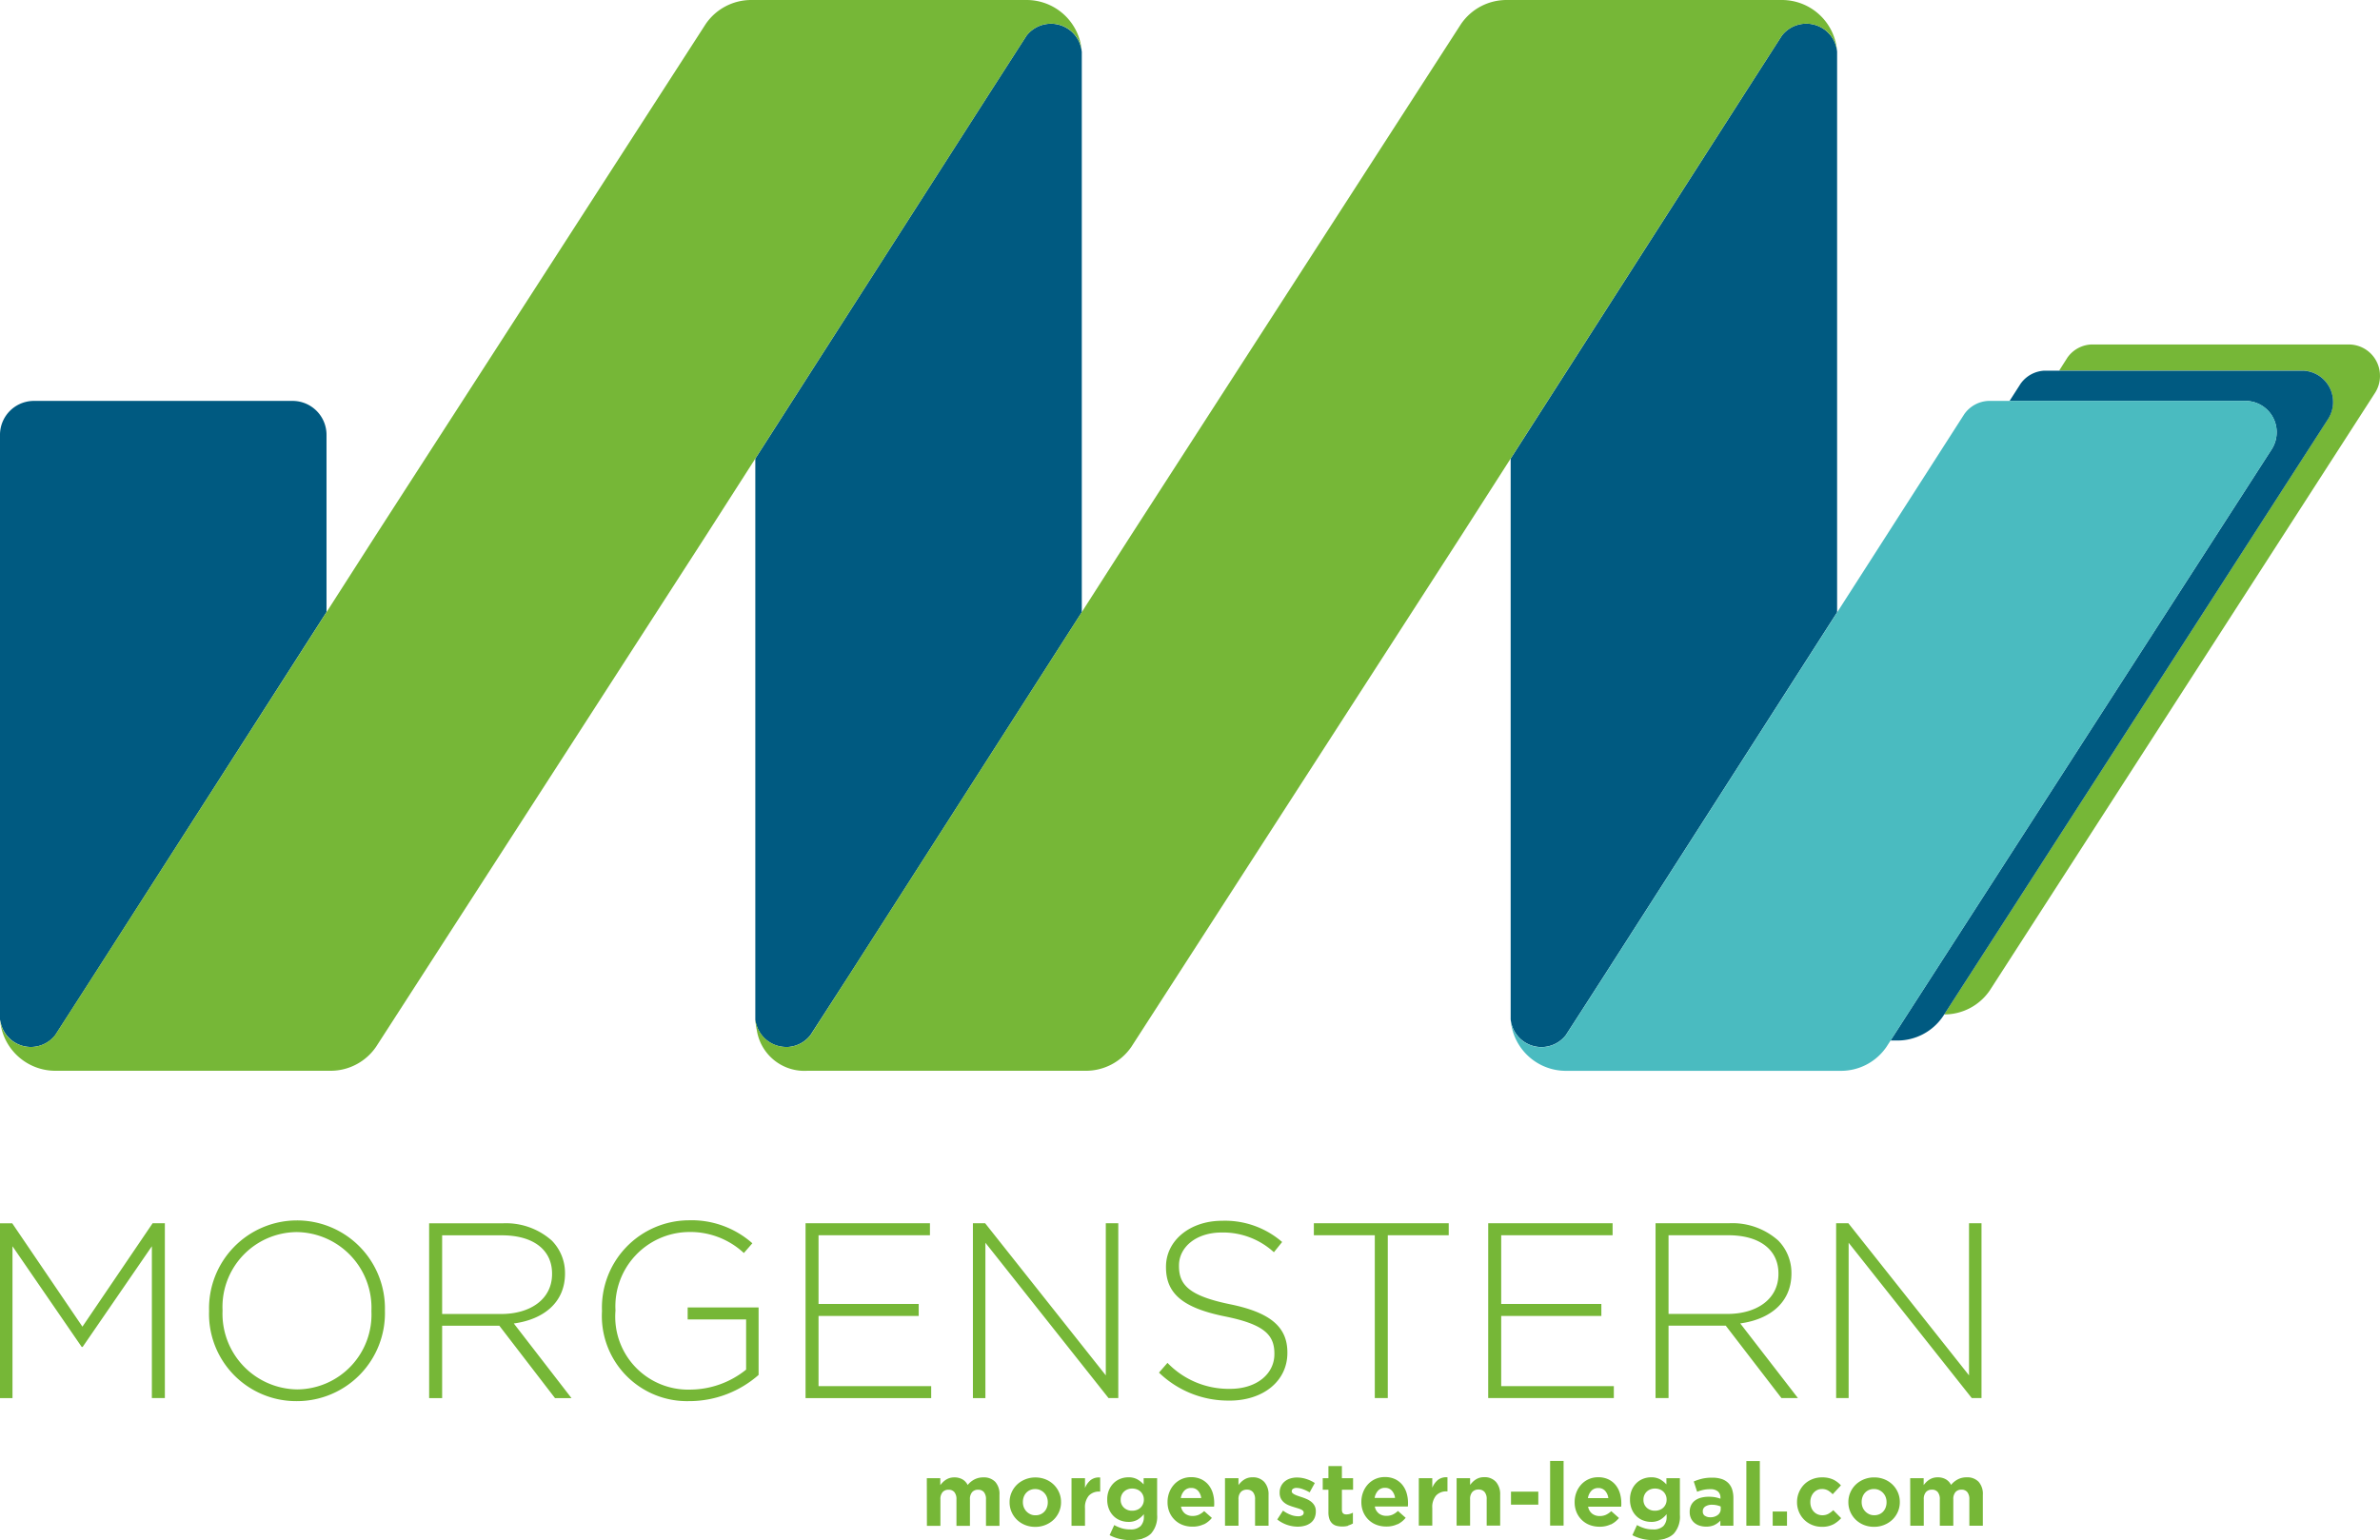
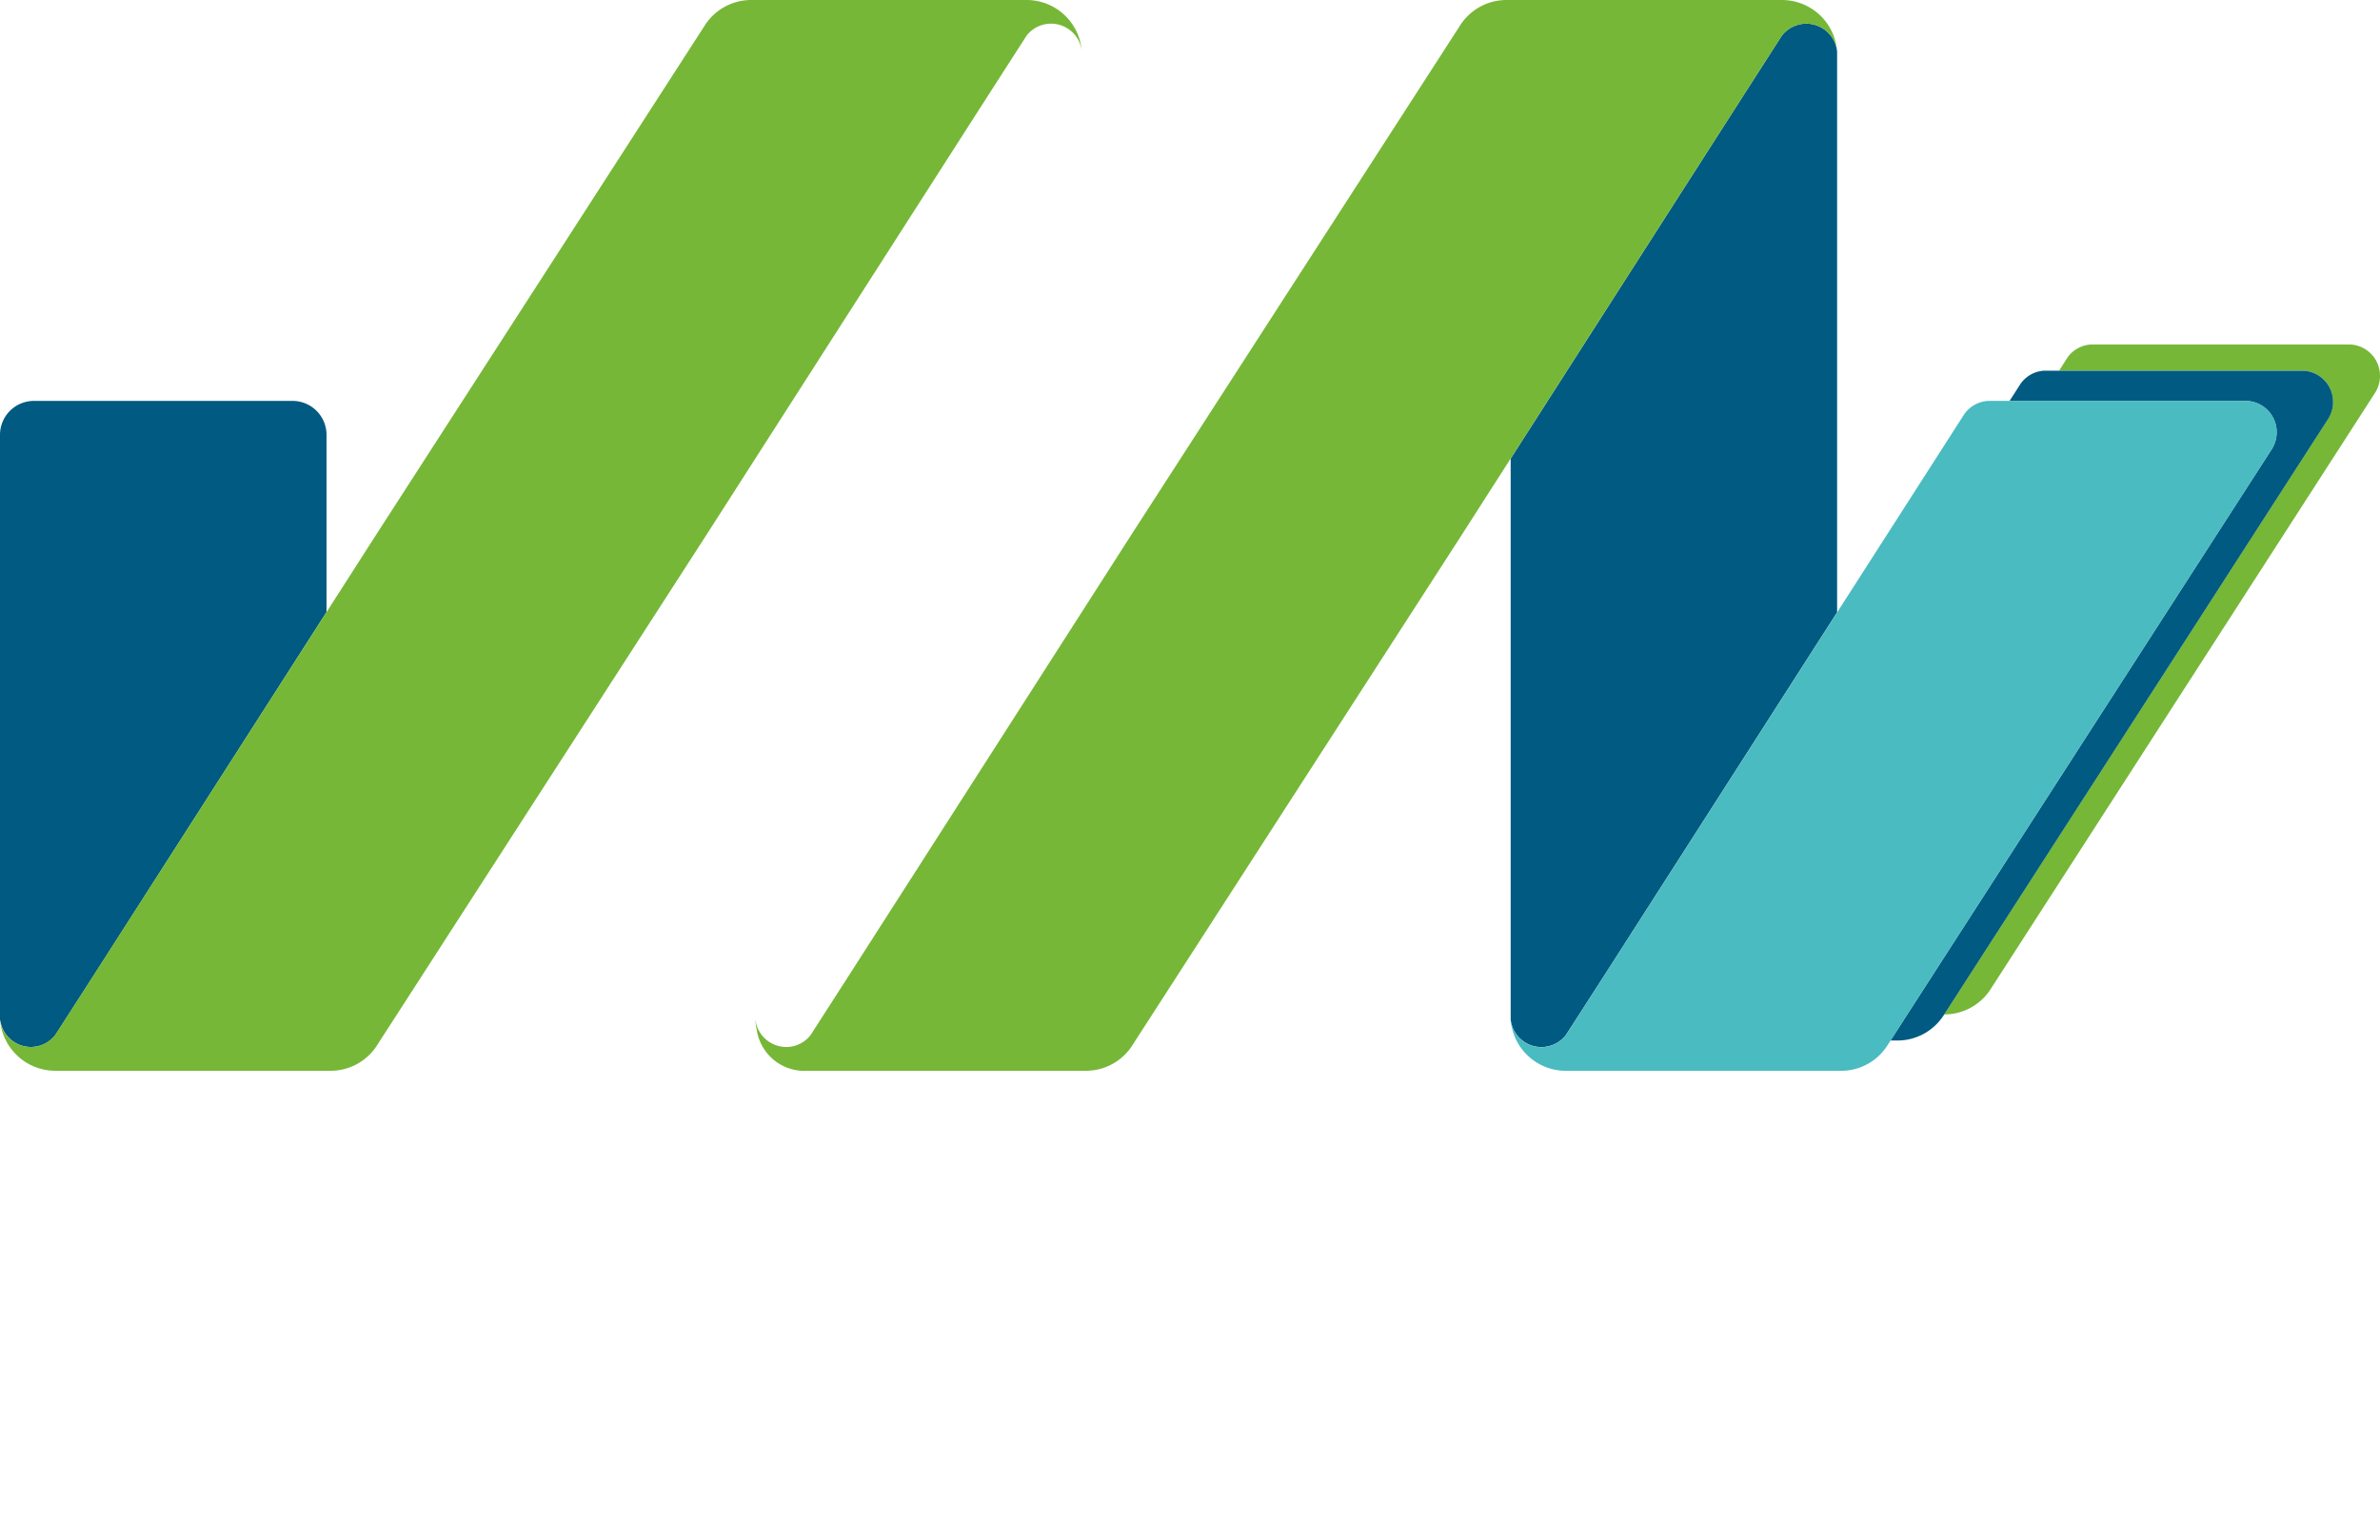
<svg xmlns="http://www.w3.org/2000/svg" id="Gruppe_641" data-name="Gruppe 641" width="136.108" height="88.095" viewBox="0 0 136.108 88.095">
  <defs>
    <clipPath id="clip-path">
      <rect id="Rechteck_106" data-name="Rechteck 106" width="136.108" height="88.095" fill="none" />
    </clipPath>
  </defs>
  <g id="Gruppe_640" data-name="Gruppe 640" clip-path="url(#clip-path)">
    <path id="Pfad_460" data-name="Pfad 460" d="M485.287,83.387a1.79,1.79,0,0,1-.3,1c-5.542,8.6-22.008,34.147-22.015,34.154a3.145,3.145,0,0,1-2.6,1.373h-.007C461.6,118,476.982,94.134,482.3,85.878a1.8,1.8,0,0,0,.3-1,1.782,1.782,0,0,0-1.773-1.792H466.94l.5-.786,0,.005a1.77,1.77,0,0,1,1.343-.713h14.728a1.784,1.784,0,0,1,1.775,1.792" transform="translate(-349.18 -61.888)" fill="#76b737" />
    <path id="Pfad_461" data-name="Pfad 461" d="M472.967,89.571a1.8,1.8,0,0,1-.3,1c-5.322,8.256-20.7,32.121-21.936,34.032l-.08.122a3.151,3.151,0,0,1-2.6,1.372h-.393l.962-1.494,20.82-32.3a1.806,1.806,0,0,0,.3-1,1.785,1.785,0,0,0-1.775-1.791H454.466l.656-1.023v.005a1.771,1.771,0,0,1,1.343-.714h14.728a1.782,1.782,0,0,1,1.773,1.792" transform="translate(-339.543 -66.578)" fill="#005a81" />
    <path id="Pfad_462" data-name="Pfad 462" d="M376.361,7.2V39.287L363.053,60.048l0,0-1.343,2.086-.208.323-.653,1.012a1.769,1.769,0,0,1-3.157-.9V30.494L371,9.726h0L373.2,6.3a1.77,1.77,0,0,1,3.159.9" transform="translate(-271.3 -4.262)" fill="#005a81" />
-     <path id="Pfad_463" data-name="Pfad 463" d="M197.516,7.2V39.28L184.21,60.048a0,0,0,0,0,0,0L182,63.468a1.772,1.772,0,0,1-1.291.682c-.034,0-.07,0-.105,0a1.777,1.777,0,0,1-1.736-1.424s0,0,0,0a1.187,1.187,0,0,1-.023-.138.012.012,0,0,1,0-.007v0c0-.023,0-.068,0-.068V30.494L192.152,9.726h0l2.2-3.422a1.77,1.77,0,0,1,3.159.9" transform="translate(-135.65 -4.262)" fill="#005a81" />
    <path id="Pfad_464" data-name="Pfad 464" d="M18.673,96.9v10.132L5.365,127.8a0,0,0,0,0,0,0l-2.2,3.421a1.768,1.768,0,0,1-3.132-.737s0,0,0,0L0,130.345a.021.021,0,0,1,0-.01s0-.009,0-.013V96.9a1.941,1.941,0,0,1,1.932-1.949h14.81A1.943,1.943,0,0,1,18.673,96.9" transform="translate(0 -72.019)" fill="#005a81" />
    <path id="Pfad_465" data-name="Pfad 465" d="M240.717,2.939a1.77,1.77,0,0,0-3.159-.9l-2.2,3.422h0L222.045,26.232l-2.814,4.393L200.357,59.877a3.152,3.152,0,0,1-2.6,1.372H181.824a2.752,2.752,0,0,1-2.887-2.316c-.014-.068-.029-.133-.037-.194a3.1,3.1,0,0,1-.044-.359.233.233,0,0,1,0-.034.125.125,0,0,1,0-.027.011.011,0,0,0,0,.007,1.187,1.187,0,0,0,.023.138s0,0,0,0a1.777,1.777,0,0,0,1.736,1.424c.036,0,.071,0,.105,0a1.772,1.772,0,0,0,1.291-.682l2.2-3.422a0,0,0,0,1,0,0l13.307-20.768,0,0,2.812-4.389L219.21,1.371A3.152,3.152,0,0,1,221.807,0h15.761a3.164,3.164,0,0,1,3.124,2.73c0,.02.007.041.009.063.007.047.012.1.016.145" transform="translate(-135.655)" fill="#76b737" />
    <path id="Pfad_466" data-name="Pfad 466" d="M61.872,2.939a1.77,1.77,0,0,0-3.159-.9l-2.2,3.422h0L43.2,26.232l-2.814,4.393L21.512,59.877a3.152,3.152,0,0,1-2.6,1.372H3.154A3.173,3.173,0,0,1,.007,58.315a.022.022,0,0,0,0,.011,1.186,1.186,0,0,0,.023.138s0,0,0,0a1.768,1.768,0,0,0,3.133.738l2.2-3.422a0,0,0,0,1,0,0L18.679,35.014l2.812-4.389L40.365,1.371A3.152,3.152,0,0,1,42.962,0H58.723a3.164,3.164,0,0,1,3.124,2.73c0,.02.007.041.009.063.007.047.012.1.016.145" transform="translate(-0.005)" fill="#76b737" />
    <path id="Pfad_467" data-name="Pfad 467" d="M401.5,96.744a1.805,1.805,0,0,1-.3,1l-20.82,32.3-.962,1.494c-.151.235-.233.361-.233.361a3.148,3.148,0,0,1-2.6,1.372H360.838a3.168,3.168,0,0,1-3.132-2.784c-.007-.05-.011-.1-.016-.154a1.769,1.769,0,0,0,3.157.9l.653-1.012.208-.323,1.343-2.086,0,0,13.309-20.761,7.3-11.383v.005A1.777,1.777,0,0,1,385,94.952h14.728a1.785,1.785,0,0,1,1.775,1.792" transform="translate(-271.3 -72.019)" fill="#4abbc0" />
-     <path id="Pfad_468" data-name="Pfad 468" d="M0,299.189H.714V290.5l3.957,5.757h.057L8.685,290.5v8.685h.743v-10h-.7L4.714,295.1.7,289.189H0Zm16.97.171a5.032,5.032,0,0,0,5.043-5.171v-.028a5.03,5.03,0,1,0-10.057.028v.029a4.984,4.984,0,0,0,5.014,5.142m.028-.671a4.327,4.327,0,0,1-4.271-4.5v-.028a4.279,4.279,0,0,1,4.243-4.471,4.327,4.327,0,0,1,4.271,4.5v.029A4.279,4.279,0,0,1,17,298.689m7.542.5h.743v-4.143h3.271l3.185,4.143h.943l-3.3-4.271c1.686-.229,2.928-1.186,2.928-2.857v-.029a2.636,2.636,0,0,0-.757-1.857,3.938,3.938,0,0,0-2.814-.986h-4.2Zm.743-4.814v-4.5H28.7c1.814,0,2.871.843,2.871,2.186v.028c0,1.443-1.243,2.286-2.914,2.286Zm14.17,4.985a6.013,6.013,0,0,0,3.928-1.5V294H39.326v.686h3.343v2.871a5.135,5.135,0,0,1-3.185,1.143,4.171,4.171,0,0,1-4.286-4.514v-.028a4.249,4.249,0,0,1,4.128-4.471,4.5,4.5,0,0,1,3.214,1.2l.486-.557a5.242,5.242,0,0,0-3.657-1.314,4.993,4.993,0,0,0-4.943,5.171v.029a4.872,4.872,0,0,0,5.028,5.142m6.614-.171h7.185V298.5H46.811v-4.014h5.728V293.8H46.811v-3.928h6.371v-.686H46.068Zm9.571,0h.714V290.3l7.043,8.885h.557v-10h-.714v8.7l-6.9-8.7h-.7Zm14.67.143c1.929,0,3.314-1.114,3.314-2.728v-.028c0-1.457-.971-2.286-3.285-2.757-2.371-.486-2.914-1.129-2.914-2.186V291.6c0-1.043.971-1.886,2.443-1.886a4.3,4.3,0,0,1,2.985,1.129l.471-.586a4.984,4.984,0,0,0-3.428-1.214c-1.857,0-3.214,1.143-3.214,2.628v.029c0,1.514.971,2.328,3.371,2.814,2.271.457,2.828,1.072,2.828,2.129v.028c0,1.143-1.028,1.986-2.528,1.986a4.855,4.855,0,0,1-3.586-1.486l-.486.557a5.692,5.692,0,0,0,4.028,1.6m8.314-.143h.743v-9.314h3.485v-.686H75.137v.686h3.485Zm6.485,0h7.185V298.5H85.851v-4.014h5.728V293.8H85.851v-3.928h6.371v-.686H85.108Zm9.571,0h.743v-4.143h3.271l3.186,4.143h.943l-3.3-4.271c1.686-.229,2.928-1.186,2.928-2.857v-.029a2.637,2.637,0,0,0-.757-1.857,3.938,3.938,0,0,0-2.814-.986h-4.2Zm.743-4.814v-4.5h3.414c1.814,0,2.871.843,2.871,2.186v.028c0,1.443-1.243,2.286-2.914,2.286Zm9.585,4.814h.714V290.3l7.042,8.885h.557v-10h-.714v8.7l-6.9-8.7h-.7Z" transform="translate(0 -219.214)" fill="#76b737" />
-     <path id="Pfad_469" data-name="Pfad 469" d="M275.67,349.72h.771v-1.513a.6.6,0,0,1,.124-.412.435.435,0,0,1,.342-.139.412.412,0,0,1,.335.139.628.628,0,0,1,.117.412v1.513h.771v-1.513a.6.6,0,0,1,.124-.412.435.435,0,0,1,.342-.139.412.412,0,0,1,.335.139.628.628,0,0,1,.117.412v1.513h.771v-1.77a1.037,1.037,0,0,0-.243-.746.891.891,0,0,0-.675-.254,1.09,1.09,0,0,0-.5.11,1.239,1.239,0,0,0-.4.324.76.76,0,0,0-.3-.322.916.916,0,0,0-.464-.112.931.931,0,0,0-.266.036.865.865,0,0,0-.216.1,1.011,1.011,0,0,0-.175.141,1.668,1.668,0,0,0-.145.166V347h-.771Zm-1.487-.051a1.467,1.467,0,0,0,.467-.3,1.4,1.4,0,0,0,.309-.449,1.362,1.362,0,0,0,.112-.55v-.01a1.365,1.365,0,0,0-.112-.55,1.393,1.393,0,0,0-.307-.446,1.42,1.42,0,0,0-.464-.3,1.538,1.538,0,0,0-.583-.109,1.521,1.521,0,0,0-.588.112,1.468,1.468,0,0,0-.467.3,1.4,1.4,0,0,0-.309.449,1.362,1.362,0,0,0-.112.55v.01a1.364,1.364,0,0,0,.112.55,1.392,1.392,0,0,0,.307.446,1.422,1.422,0,0,0,.464.3,1.542,1.542,0,0,0,.583.109,1.52,1.52,0,0,0,.588-.112m-.87-.614a.728.728,0,0,1-.373-.4.8.8,0,0,1-.051-.286v-.01a.842.842,0,0,1,.048-.286.7.7,0,0,1,.14-.236.654.654,0,0,1,.221-.16.716.716,0,0,1,.3-.058.682.682,0,0,1,.289.061.72.72,0,0,1,.375.4.805.805,0,0,1,.051.287v.01a.844.844,0,0,1-.048.287.7.7,0,0,1-.139.236.656.656,0,0,1-.221.16.714.714,0,0,1-.3.058.677.677,0,0,1-.292-.061m-2.047.586a1.727,1.727,0,0,0,.451-.357l-.451-.456a1.425,1.425,0,0,1-.286.211.7.7,0,0,1-.337.078.672.672,0,0,1-.284-.058.663.663,0,0,1-.218-.16.694.694,0,0,1-.139-.238.873.873,0,0,1-.048-.294v-.01a.836.836,0,0,1,.048-.286.717.717,0,0,1,.137-.236.653.653,0,0,1,.208-.16.6.6,0,0,1,.266-.058.683.683,0,0,1,.348.081,1.265,1.265,0,0,1,.271.218l.472-.507a1.434,1.434,0,0,0-.446-.335,1.476,1.476,0,0,0-.639-.122,1.45,1.45,0,0,0-.576.112,1.367,1.367,0,0,0-.449.3,1.409,1.409,0,0,0-.294.451,1.425,1.425,0,0,0-.107.548v.01a1.407,1.407,0,0,0,.107.545,1.367,1.367,0,0,0,.743.748,1.423,1.423,0,0,0,.565.112,1.363,1.363,0,0,0,.659-.14m-3.465.079h.817v-.812H267.8Zm-1.507,0h.771v-3.7h-.771Zm-1.827-.043a1.071,1.071,0,0,0,.34-.251v.294h.746v-1.577a1.612,1.612,0,0,0-.071-.495.913.913,0,0,0-.223-.373.972.972,0,0,0-.373-.226,1.674,1.674,0,0,0-.545-.078,2.459,2.459,0,0,0-.588.061,3.026,3.026,0,0,0-.467.157l.193.588a2.677,2.677,0,0,1,.358-.109,1.81,1.81,0,0,1,.393-.038.652.652,0,0,1,.436.127.462.462,0,0,1,.147.37v.046a2.276,2.276,0,0,0-.3-.081,1.9,1.9,0,0,0-.363-.03,1.712,1.712,0,0,0-.444.053,1.011,1.011,0,0,0-.345.16.741.741,0,0,0-.226.269.852.852,0,0,0-.081.385v.01a.821.821,0,0,0,.074.358.761.761,0,0,0,.2.261.856.856,0,0,0,.3.16,1.2,1.2,0,0,0,.363.053,1.122,1.122,0,0,0,.482-.094m-.553-.525a.285.285,0,0,1-.117-.243v-.01a.316.316,0,0,1,.142-.279.687.687,0,0,1,.391-.1,1.213,1.213,0,0,1,.266.028,1.185,1.185,0,0,1,.226.073v.137a.421.421,0,0,1-.165.345.683.683,0,0,1-.439.132.5.5,0,0,1-.3-.086m-2.26,1.3a1.119,1.119,0,0,0,.484-.279,1.459,1.459,0,0,0,.345-1.07V347h-.771v.355a1.488,1.488,0,0,0-.36-.289,1.028,1.028,0,0,0-.517-.117,1.254,1.254,0,0,0-.451.084,1.13,1.13,0,0,0-.385.246,1.213,1.213,0,0,0-.269.4,1.355,1.355,0,0,0-.1.54v.01a1.388,1.388,0,0,0,.1.54,1.183,1.183,0,0,0,.266.4,1.124,1.124,0,0,0,.385.246,1.263,1.263,0,0,0,.456.084,1.016,1.016,0,0,0,.512-.117,1.393,1.393,0,0,0,.375-.325v.132a.744.744,0,0,1-.19.553.805.805,0,0,1-.586.188,1.672,1.672,0,0,1-.489-.066,2.283,2.283,0,0,1-.429-.183l-.264.578a2.414,2.414,0,0,0,.563.211,2.723,2.723,0,0,0,.639.073,2.437,2.437,0,0,0,.687-.086m-1.068-1.77a.59.59,0,0,1-.188-.456v-.01a.63.63,0,0,1,.051-.254.6.6,0,0,1,.14-.2.625.625,0,0,1,.208-.129.723.723,0,0,1,.261-.046.745.745,0,0,1,.264.046.622.622,0,0,1,.211.129.6.6,0,0,1,.139.2.628.628,0,0,1,.051.254v.01a.628.628,0,0,1-.051.254.6.6,0,0,1-.139.2.626.626,0,0,1-.211.129.745.745,0,0,1-.264.046.67.67,0,0,1-.472-.172m-2.055.961a1.365,1.365,0,0,0,.467-.373l-.441-.391a1.176,1.176,0,0,1-.314.213.859.859,0,0,1-.345.066.69.69,0,0,1-.434-.135.649.649,0,0,1-.231-.4h1.892c0-.037.006-.073.007-.107s0-.066,0-.1a1.95,1.95,0,0,0-.079-.555,1.36,1.36,0,0,0-.243-.472,1.2,1.2,0,0,0-.413-.327,1.325,1.325,0,0,0-.588-.122,1.289,1.289,0,0,0-.969.416,1.394,1.394,0,0,0-.277.451,1.52,1.52,0,0,0-.1.548v.01a1.473,1.473,0,0,0,.107.571,1.337,1.337,0,0,0,.3.444,1.309,1.309,0,0,0,.451.289,1.55,1.55,0,0,0,.566.1,1.447,1.447,0,0,0,.644-.135m-1.309-1.5a.789.789,0,0,1,.2-.421.518.518,0,0,1,.393-.157.505.505,0,0,1,.391.16.752.752,0,0,1,.183.419Zm-2.162,1.572h.771v-3.7h-.771Zm-2.237-1.2h1.562v-.741h-1.562Zm-3.11,1.2h.771v-1.513a.585.585,0,0,1,.129-.412.458.458,0,0,1,.353-.139.434.434,0,0,1,.345.139.61.61,0,0,1,.122.412v1.513h.771v-1.76a1.07,1.07,0,0,0-.241-.741.868.868,0,0,0-.682-.269.905.905,0,0,0-.264.036.875.875,0,0,0-.213.1,1.006,1.006,0,0,0-.175.141,1.636,1.636,0,0,0-.145.166V347h-.771Zm-2.162,0h.771v-1a1.025,1.025,0,0,1,.221-.725.794.794,0,0,1,.606-.233h.041v-.806a.778.778,0,0,0-.548.152,1.131,1.131,0,0,0-.32.446V347h-.771Zm-1.218-.074a1.368,1.368,0,0,0,.467-.373l-.441-.391a1.18,1.18,0,0,1-.314.213.86.86,0,0,1-.345.066.69.69,0,0,1-.434-.135.647.647,0,0,1-.231-.4h1.892c0-.037.006-.073.007-.107s0-.066,0-.1a1.951,1.951,0,0,0-.079-.555,1.36,1.36,0,0,0-.243-.472,1.2,1.2,0,0,0-.413-.327,1.326,1.326,0,0,0-.588-.122,1.29,1.29,0,0,0-.969.416,1.392,1.392,0,0,0-.276.451,1.52,1.52,0,0,0-.1.548v.01a1.474,1.474,0,0,0,.107.571,1.336,1.336,0,0,0,.3.444,1.31,1.31,0,0,0,.451.289,1.55,1.55,0,0,0,.566.1,1.448,1.448,0,0,0,.644-.135m-1.309-1.5a.789.789,0,0,1,.2-.421.518.518,0,0,1,.393-.157.506.506,0,0,1,.391.16.755.755,0,0,1,.183.419Zm-1.512,1.575a1.192,1.192,0,0,0,.269-.114v-.619a.754.754,0,0,1-.38.1q-.249,0-.249-.265V347.66h.639V347h-.639v-.695h-.771V347h-.325v.659h.325v1.288a1.129,1.129,0,0,0,.058.393.646.646,0,0,0,.162.251.574.574,0,0,0,.249.134,1.256,1.256,0,0,0,.322.038,1.212,1.212,0,0,0,.34-.043m-2.484,0a1,1,0,0,0,.332-.16.72.72,0,0,0,.221-.271.9.9,0,0,0,.079-.393v-.01a.629.629,0,0,0-.076-.32.767.767,0,0,0-.193-.223,1.188,1.188,0,0,0-.264-.155q-.147-.063-.289-.109-.112-.035-.211-.071a1.653,1.653,0,0,1-.175-.073.513.513,0,0,1-.122-.081.133.133,0,0,1-.046-.1v-.01a.162.162,0,0,1,.071-.135.355.355,0,0,1,.213-.053,1.039,1.039,0,0,1,.34.068,2.423,2.423,0,0,1,.4.185l.294-.533a1.944,1.944,0,0,0-.49-.231,1.736,1.736,0,0,0-.525-.084,1.305,1.305,0,0,0-.388.056.905.905,0,0,0-.314.167.8.8,0,0,0-.292.639v.01a.7.7,0,0,0,.073.335.74.74,0,0,0,.19.231,1.022,1.022,0,0,0,.261.152,2.885,2.885,0,0,0,.287.1l.213.066a1.89,1.89,0,0,1,.18.063.388.388,0,0,1,.124.079.146.146,0,0,1,.046.106v.01a.172.172,0,0,1-.079.147.429.429,0,0,1-.246.056,1.2,1.2,0,0,1-.413-.081,1.837,1.837,0,0,1-.444-.243l-.33.507a1.9,1.9,0,0,0,1.167.411,1.507,1.507,0,0,0,.408-.053m-4.563,0h.771v-1.513a.585.585,0,0,1,.129-.412.457.457,0,0,1,.352-.139.434.434,0,0,1,.345.139.61.61,0,0,1,.122.412v1.513h.771v-1.76a1.07,1.07,0,0,0-.241-.741.869.869,0,0,0-.682-.269.906.906,0,0,0-.264.036.876.876,0,0,0-.213.1,1.014,1.014,0,0,0-.175.141,1.667,1.667,0,0,0-.145.166V347h-.771Zm-1.218-.074a1.366,1.366,0,0,0,.467-.373l-.441-.391a1.176,1.176,0,0,1-.314.213.859.859,0,0,1-.345.066.69.69,0,0,1-.434-.135.649.649,0,0,1-.231-.4h1.892c0-.037.006-.073.007-.107s0-.066,0-.1a1.951,1.951,0,0,0-.079-.555,1.36,1.36,0,0,0-.243-.472,1.2,1.2,0,0,0-.413-.327,1.325,1.325,0,0,0-.588-.122,1.289,1.289,0,0,0-.969.416,1.393,1.393,0,0,0-.277.451,1.52,1.52,0,0,0-.1.548v.01a1.474,1.474,0,0,0,.107.571,1.336,1.336,0,0,0,.3.444,1.31,1.31,0,0,0,.451.289,1.55,1.55,0,0,0,.566.1,1.447,1.447,0,0,0,.644-.135m-1.309-1.5a.789.789,0,0,1,.2-.421.518.518,0,0,1,.393-.157.505.505,0,0,1,.391.16.752.752,0,0,1,.183.419Zm-2.184,2.308a1.119,1.119,0,0,0,.484-.279,1.459,1.459,0,0,0,.345-1.07V347h-.771v.355a1.488,1.488,0,0,0-.36-.289,1.028,1.028,0,0,0-.517-.117,1.254,1.254,0,0,0-.451.084,1.13,1.13,0,0,0-.385.246,1.214,1.214,0,0,0-.269.4,1.355,1.355,0,0,0-.1.54v.01a1.386,1.386,0,0,0,.1.54,1.183,1.183,0,0,0,.266.4,1.125,1.125,0,0,0,.385.246,1.263,1.263,0,0,0,.456.084,1.016,1.016,0,0,0,.512-.117,1.393,1.393,0,0,0,.375-.325v.132a.744.744,0,0,1-.19.553.805.805,0,0,1-.586.188,1.672,1.672,0,0,1-.489-.066,2.277,2.277,0,0,1-.429-.183l-.264.578a2.414,2.414,0,0,0,.563.211,2.723,2.723,0,0,0,.639.073,2.439,2.439,0,0,0,.687-.086m-1.068-1.77a.59.59,0,0,1-.188-.456v-.01a.629.629,0,0,1,.051-.254.6.6,0,0,1,.14-.2.623.623,0,0,1,.208-.129.722.722,0,0,1,.261-.046.745.745,0,0,1,.264.046.621.621,0,0,1,.211.129.605.605,0,0,1,.139.2.629.629,0,0,1,.051.254v.01a.629.629,0,0,1-.051.254.605.605,0,0,1-.139.2.625.625,0,0,1-.211.129.745.745,0,0,1-.264.046.67.67,0,0,1-.472-.172m-3,1.035h.771v-1a1.026,1.026,0,0,1,.221-.725.794.794,0,0,1,.606-.233h.041v-.806a.778.778,0,0,0-.548.152,1.131,1.131,0,0,0-.32.446V347h-.771Zm-1.487-.051a1.466,1.466,0,0,0,.467-.3,1.4,1.4,0,0,0,.309-.449,1.361,1.361,0,0,0,.112-.55v-.01a1.364,1.364,0,0,0-.112-.55,1.391,1.391,0,0,0-.307-.446,1.42,1.42,0,0,0-.464-.3,1.538,1.538,0,0,0-.583-.109,1.521,1.521,0,0,0-.588.112,1.467,1.467,0,0,0-.467.3,1.4,1.4,0,0,0-.309.449,1.362,1.362,0,0,0-.112.55v.01a1.363,1.363,0,0,0,.112.55,1.392,1.392,0,0,0,.307.446,1.422,1.422,0,0,0,.464.3,1.542,1.542,0,0,0,.583.109,1.52,1.52,0,0,0,.588-.112m-.87-.614a.728.728,0,0,1-.373-.4.8.8,0,0,1-.051-.286v-.01a.843.843,0,0,1,.048-.286.7.7,0,0,1,.14-.236.654.654,0,0,1,.221-.16.715.715,0,0,1,.3-.058.681.681,0,0,1,.289.061.72.72,0,0,1,.375.4.807.807,0,0,1,.051.287v.01a.843.843,0,0,1-.048.287.7.7,0,0,1-.139.236.656.656,0,0,1-.221.16.714.714,0,0,1-.3.058.677.677,0,0,1-.292-.061m-5.912.664h.771v-1.513a.6.6,0,0,1,.124-.412.435.435,0,0,1,.342-.139.412.412,0,0,1,.335.139.628.628,0,0,1,.117.412v1.513h.771v-1.513a.6.6,0,0,1,.124-.412.435.435,0,0,1,.342-.139.412.412,0,0,1,.335.139.628.628,0,0,1,.117.412v1.513h.771v-1.77a1.037,1.037,0,0,0-.243-.746.891.891,0,0,0-.675-.254,1.09,1.09,0,0,0-.5.11,1.238,1.238,0,0,0-.4.324.761.761,0,0,0-.3-.322.916.916,0,0,0-.464-.112.929.929,0,0,0-.266.036.861.861,0,0,0-.216.1,1,1,0,0,0-.175.141,1.64,1.64,0,0,0-.145.166V347h-.771Z" transform="translate(-166.424 -262.446)" fill="#76b737" />
  </g>
</svg>